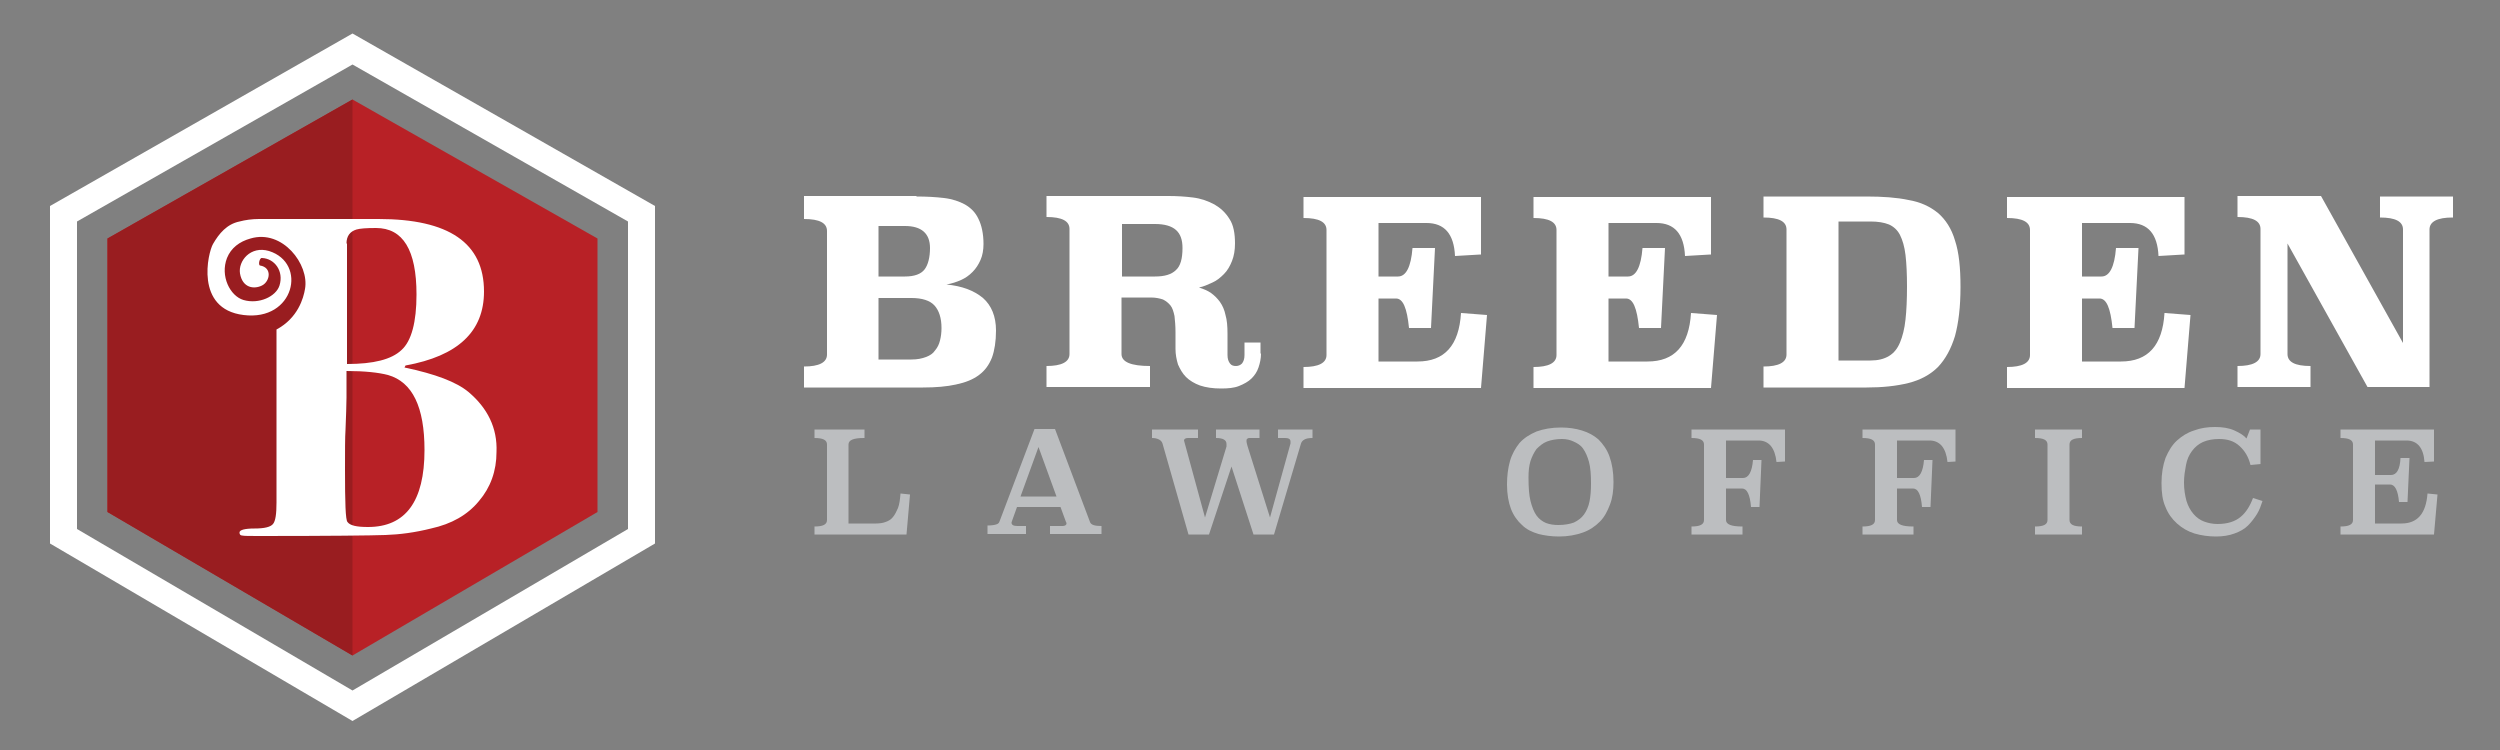
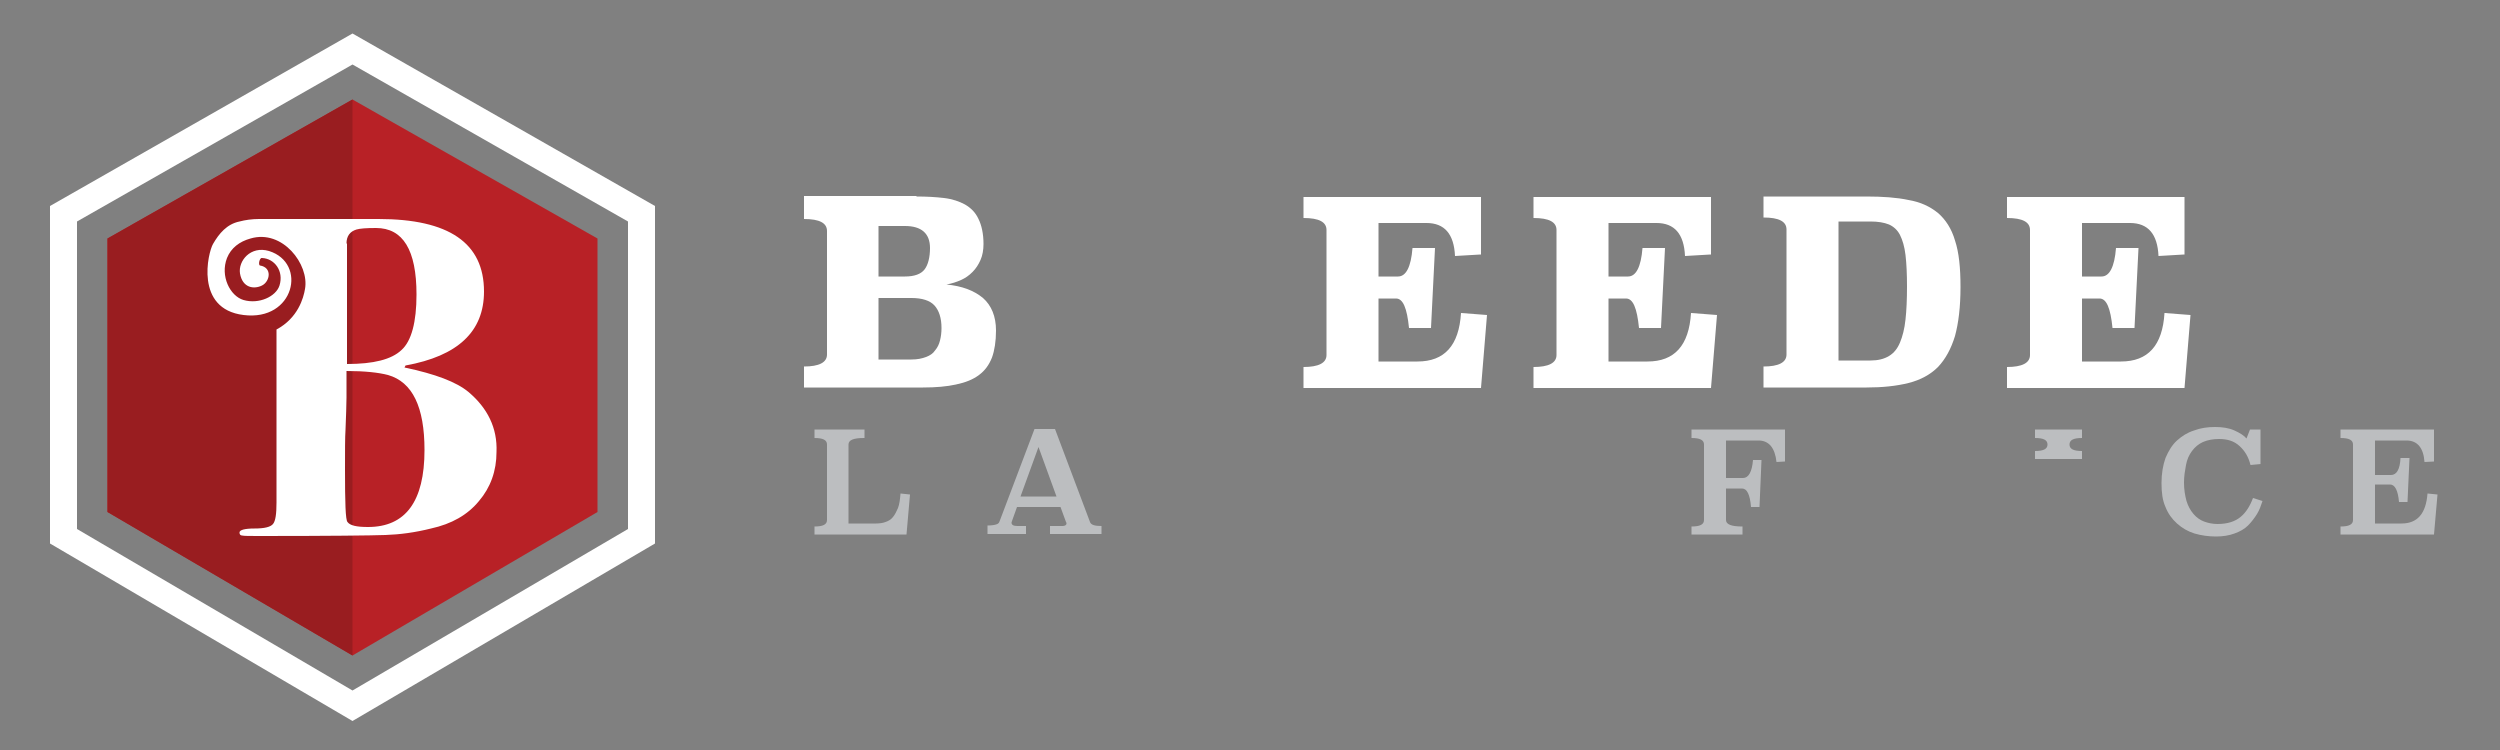
<svg xmlns="http://www.w3.org/2000/svg" version="1.1" id="Layer_1" x="0px" y="0px" viewBox="0 0 500 150" style="enable-background:new 0 0 500 150;" xml:space="preserve">
  <rect x="0" y="0" width="500" height="150" fill="#808080" stroke="none" />
  <style type="text/css">
	.st0{fill:#FFFFFF;}
	.st1{fill:#B82126;}
	.st2{fill:#991D20;}
	.st3{fill:#BCBEC0;}
</style>
  <path class="st0" d="M70.5,6.7L10,41.2v67.5l60.5,35.5l60.5-35.5V41.2L70.5,6.7z M125.6,105.8l-55.1,32.3l-55.1-32.3V44.3l55.1-31.4  l55.1,31.4V105.8z" />
  <polygon class="st1" points="70.5,19.9 21.5,47.7 21.5,102.4 70.5,131.1 119.5,102.4 119.5,47.7 " />
  <polygon class="st2" points="70.5,19.9 21.5,47.7 21.5,102.4 70.5,131.1 " />
  <g>
    <path class="st0" d="M183.3,39.3c2,0,3.8,0.1,5.5,0.3c1.7,0.2,3.1,0.7,4.2,1.3c1.2,0.7,2.1,1.6,2.7,2.9c0.6,1.2,1,2.9,1,5   c0,1.2-0.2,2.3-0.6,3.2c-0.4,0.9-0.9,1.7-1.6,2.4c-0.7,0.7-1.4,1.2-2.3,1.6c-0.9,0.4-1.8,0.7-2.9,0.9c3.1,0.3,5.5,1.2,7.3,2.7   c1.7,1.5,2.6,3.7,2.6,6.5c0,2.2-0.3,4-0.8,5.4c-0.6,1.5-1.4,2.6-2.6,3.5c-1.2,0.9-2.7,1.5-4.6,1.9c-1.8,0.4-4,0.6-6.6,0.6h-23.8   v-4.2c3,0,4.6-0.8,4.6-2.4V46.2c0-1.6-1.5-2.4-4.6-2.4v-4.6H183.3z M175.7,45.2v10.1h5.3c1.9,0,3.2-0.5,3.9-1.4   c0.7-0.9,1.1-2.4,1.1-4.3c0-2.9-1.7-4.4-5-4.4H175.7z M175.7,59.6v12.3h6.6c1.2,0,2.1-0.2,2.9-0.5c0.8-0.3,1.4-0.7,1.8-1.3   c0.5-0.6,0.8-1.2,1-2c0.2-0.8,0.3-1.6,0.3-2.5c0-2-0.5-3.5-1.4-4.5c-0.9-1-2.5-1.5-4.6-1.5H175.7z" />
-     <path class="st0" d="M252.2,70.7c0,1-0.2,1.9-0.5,2.8c-0.3,0.9-0.8,1.6-1.4,2.2c-0.6,0.6-1.5,1.1-2.5,1.5c-1,0.4-2.2,0.5-3.6,0.5   c-1.6,0-3-0.2-4.2-0.6c-1.1-0.4-2.1-1-2.8-1.7s-1.2-1.6-1.6-2.5c-0.3-1-0.5-2-0.5-3.1v-3.3c0-1.3-0.1-2.4-0.2-3.3   c-0.2-0.9-0.4-1.6-0.8-2.1c-0.4-0.5-0.9-0.9-1.5-1.2c-0.6-0.2-1.4-0.4-2.4-0.4h-5.9v11.3c0,1.6,1.9,2.4,5.7,2.4v4.2h-20.7v-4.2   c3,0,4.6-0.8,4.6-2.4v-25c0-1.6-1.5-2.4-4.6-2.4v-4.2h24.4c1.7,0,3.3,0.1,4.9,0.3c1.6,0.2,3,0.7,4.3,1.4c1.2,0.7,2.2,1.6,3,2.9   c0.8,1.2,1.1,2.9,1.1,4.9c0,1.3-0.2,2.5-0.6,3.5c-0.4,1-0.9,1.9-1.6,2.6c-0.7,0.7-1.4,1.3-2.3,1.7c-0.9,0.4-1.7,0.8-2.7,1   c0.9,0.3,1.7,0.6,2.4,1.1c0.7,0.5,1.3,1.1,1.8,1.8c0.5,0.7,0.9,1.6,1.1,2.6c0.3,1,0.4,2.3,0.4,3.7V71c0,0.8,0.2,1.3,0.5,1.7   c0.3,0.4,0.7,0.5,1.2,0.5c0.5,0,0.9-0.2,1.2-0.5c0.3-0.4,0.5-0.9,0.5-1.7v-2.5h3.2V70.7z M224.4,44.8v10.5h6.6   c1.9,0,3.3-0.4,4.2-1.3c0.9-0.8,1.3-2.3,1.3-4.4c0-1.6-0.4-2.8-1.3-3.6s-2.3-1.2-4.2-1.2H224.4z" />
    <path class="st0" d="M296.1,50.9l-5.1,0.3c-0.2-4.4-2.1-6.6-5.7-6.6h-9.6v10.7h3.9c1.6,0,2.6-1.9,2.9-5.7h4.5l-0.8,16h-4.4   c-0.4-4-1.2-5.9-2.6-5.9h-3.5v12.6h7.8c5.4,0,8.3-3.2,8.7-9.7l5.2,0.4l-1.2,14.6h-35.5v-4.2c3,0,4.6-0.8,4.6-2.4v-25   c0-1.6-1.5-2.4-4.6-2.4v-4.2h35.5V50.9z" />
    <path class="st0" d="M342.1,50.9l-5.1,0.3c-0.2-4.4-2.1-6.6-5.7-6.6h-9.6v10.7h3.9c1.6,0,2.6-1.9,2.9-5.7h4.5l-0.8,16h-4.4   c-0.4-4-1.2-5.9-2.6-5.9h-3.5v12.6h7.8c5.4,0,8.3-3.2,8.7-9.7l5.2,0.4l-1.2,14.6h-35.5v-4.2c3,0,4.6-0.8,4.6-2.4v-25   c0-1.6-1.5-2.4-4.6-2.4v-4.2h35.5V50.9z" />
    <path class="st0" d="M373.3,39.3c3.2,0,6.1,0.2,8.4,0.7c2.4,0.4,4.3,1.3,5.9,2.6c1.5,1.3,2.7,3.1,3.4,5.5c0.8,2.4,1.1,5.5,1.1,9.3   c0,4-0.4,7.2-1.1,9.8c-0.8,2.6-1.9,4.6-3.4,6.2c-1.5,1.5-3.5,2.6-5.9,3.2c-2.4,0.6-5.2,0.9-8.4,0.9h-20.6v-4.2c3,0,4.6-0.8,4.6-2.4   v-25c0-1.6-1.5-2.4-4.6-2.4v-4.2H373.3z M367.7,44.5v27.6h6.4c1.5,0,2.7-0.3,3.7-0.9c1-0.6,1.7-1.5,2.2-2.7   c0.5-1.2,0.9-2.7,1.1-4.6c0.2-1.8,0.3-4,0.3-6.6c0-2.5-0.1-4.6-0.3-6.3c-0.2-1.7-0.6-3-1.1-4c-0.5-1-1.3-1.7-2.2-2.1   c-1-0.4-2.2-0.6-3.7-0.6H367.7z" />
    <path class="st0" d="M436.8,50.9l-5.1,0.3c-0.2-4.4-2.1-6.6-5.7-6.6h-9.6v10.7h3.9c1.6,0,2.6-1.9,2.9-5.7h4.5l-0.8,16h-4.4   c-0.4-4-1.2-5.9-2.6-5.9h-3.5v12.6h7.8c5.4,0,8.3-3.2,8.7-9.7l5.2,0.4l-1.2,14.6h-35.5v-4.2c3,0,4.6-0.8,4.6-2.4v-25   c0-1.6-1.5-2.4-4.6-2.4v-4.2h35.5V50.9z" />
-     <path class="st0" d="M490.5,43.5c-3,0-4.6,0.8-4.6,2.4v31.5h-12.4l-16-28.7v22.1c0,1.6,1.5,2.4,4.6,2.4v4.2h-14.6v-4.2   c3,0,4.6-0.8,4.6-2.4v-25c0-1.6-1.5-2.4-4.6-2.4v-4.2h16.7l16.4,29.4V45.9c0-1.6-1.5-2.4-4.6-2.4v-4.2h14.6V43.5z" />
  </g>
  <g>
    <path class="st3" d="M172.8,87.6c-2.1,0-3.1,0.4-3.1,1.3v15.8h5.5c0.7,0,1.4-0.1,1.9-0.3c0.6-0.2,1.1-0.5,1.5-1   c0.4-0.5,0.7-1.1,1-1.8c0.3-0.8,0.4-1.7,0.5-2.9l1.9,0.2l-0.7,8h-18.4v-1.6c1.7,0,2.5-0.4,2.5-1.3V88.9c0-0.9-0.8-1.3-2.5-1.3v-1.7   h10V87.6z" />
    <path class="st3" d="M218,104.4c0.2,0.6,1,0.8,2.3,0.8v1.6H210v-1.6h2.5c0.5,0,0.8-0.2,0.8-0.5c0-0.1,0-0.2-0.1-0.3l-1.1-3h-8.7   l-1,2.8c0,0.1-0.1,0.2-0.1,0.3c0,0.5,0.4,0.7,1.2,0.7h1.7v1.6h-7.7v-1.7c0.8,0,1.4-0.1,1.7-0.2c0.4-0.1,0.6-0.3,0.7-0.6l7-18.5h4.1   L218,104.4z M204.1,99.3h7.2l-3.6-9.9L204.1,99.3z" />
-     <path class="st3" d="M262.5,87.6c-0.7,0-1.3,0.1-1.6,0.3c-0.4,0.2-0.6,0.5-0.7,0.8l-5.4,18.2h-4.1l-4.4-13.6l-4.5,13.6h-4.1   l-5.2-18.2c-0.1-0.3-0.3-0.6-0.7-0.8c-0.4-0.2-0.8-0.3-1.4-0.3v-1.7h9.2v1.7h-2c-0.5,0-0.8,0.2-0.8,0.5l4.2,15.4l4.3-14.2   c0-0.1,0-0.2,0-0.3c0-0.1,0-0.2,0-0.2c0-0.8-0.7-1.2-2.1-1.2v-1.7h8.7v1.7h-2c-0.3,0-0.4,0.1-0.5,0.2s-0.1,0.2-0.1,0.4   c0,0.3,0.1,0.6,0.2,1l4.5,14.3l4.1-14.8c0-0.1,0-0.2,0-0.4c0-0.5-0.4-0.7-1.1-0.7h-1.4v-1.7h6.9V87.6z" />
-     <path class="st3" d="M312.2,85.5c1.5,0,2.9,0.2,4.2,0.6c1.3,0.4,2.4,1,3.3,1.8c0.9,0.9,1.7,2,2.2,3.4c0.5,1.4,0.8,3.1,0.8,5.1   c0,1.7-0.2,3.2-0.7,4.5s-1.1,2.5-2,3.4c-0.9,0.9-2,1.7-3.4,2.2c-1.4,0.5-3,0.8-4.8,0.8c-1.5,0-2.9-0.2-4.1-0.5   c-1.3-0.4-2.4-0.9-3.3-1.8c-0.9-0.8-1.7-1.9-2.2-3.2c-0.5-1.3-0.8-3-0.8-4.9c0-1.7,0.2-3.3,0.6-4.7c0.4-1.4,1.1-2.6,1.9-3.6   c0.9-1,2-1.7,3.4-2.3C308.7,85.8,310.3,85.5,312.2,85.5z M312.4,87.8c-1.2,0-2.2,0.2-3,0.5c-0.8,0.3-1.5,0.9-2.1,1.5   c-0.5,0.7-0.9,1.5-1.2,2.4c-0.3,1-0.4,2-0.4,3.3c0,1.9,0.1,3.5,0.4,4.7c0.3,1.2,0.7,2.2,1.2,2.9c0.5,0.7,1.2,1.2,1.9,1.5   c0.8,0.3,1.6,0.4,2.5,0.4c1.2,0,2.3-0.2,3.1-0.5c0.8-0.4,1.5-0.9,2-1.6c0.5-0.7,0.9-1.6,1.1-2.6c0.2-1,0.3-2.2,0.3-3.6   c0-1.7-0.1-3.2-0.4-4.3c-0.3-1.1-0.7-2-1.2-2.7c-0.5-0.7-1.2-1.1-1.9-1.4C314.1,88,313.3,87.8,312.4,87.8z" />
    <path class="st3" d="M357,92.3l-1.7,0.1c-0.3-2.8-1.5-4.3-3.6-4.3h-6.5v7.5h3.4c1.1,0,1.8-1.2,2-3.6h1.7l-0.4,9.4h-1.7   c-0.2-2.5-0.8-3.7-1.8-3.7h-3.2v6.3c0,0.9,1.1,1.3,3.3,1.3v1.6h-10.2v-1.6c1.7,0,2.5-0.4,2.5-1.3V88.9c0-0.9-0.8-1.3-2.5-1.3v-1.7   H357V92.3z" />
-     <path class="st3" d="M391.2,92.3l-1.7,0.1c-0.3-2.8-1.5-4.3-3.6-4.3h-6.5v7.5h3.4c1.1,0,1.8-1.2,2-3.6h1.7l-0.4,9.4h-1.7   c-0.2-2.5-0.8-3.7-1.8-3.7h-3.2v6.3c0,0.9,1.1,1.3,3.3,1.3v1.6h-10.2v-1.6c1.7,0,2.5-0.4,2.5-1.3V88.9c0-0.9-0.8-1.3-2.5-1.3v-1.7   h18.6V92.3z" />
-     <path class="st3" d="M416.4,87.6c-1.7,0-2.5,0.4-2.5,1.3V104c0,0.9,0.8,1.3,2.5,1.3v1.6h-9.4v-1.6c1.7,0,2.5-0.4,2.5-1.3V88.9   c0-0.9-0.8-1.3-2.5-1.3v-1.7h9.4V87.6z" />
+     <path class="st3" d="M416.4,87.6c-1.7,0-2.5,0.4-2.5,1.3c0,0.9,0.8,1.3,2.5,1.3v1.6h-9.4v-1.6c1.7,0,2.5-0.4,2.5-1.3V88.9   c0-0.9-0.8-1.3-2.5-1.3v-1.7h9.4V87.6z" />
    <path class="st3" d="M452.2,92.8l-2.1,0.2c-0.4-1.6-1.1-2.8-2.2-3.8s-2.4-1.4-4.1-1.4c-1.2,0-2.3,0.2-3.2,0.6   c-0.9,0.4-1.6,1-2.2,1.8c-0.6,0.8-1,1.7-1.2,2.8s-0.4,2.2-0.4,3.5c0,1.4,0.2,2.6,0.5,3.7c0.3,1,0.8,1.9,1.4,2.6s1.3,1.2,2.1,1.5   c0.8,0.3,1.7,0.5,2.7,0.5c2,0,3.5-0.5,4.6-1.4c1.1-0.9,1.9-2.2,2.5-3.8l1.9,0.6c-0.3,0.9-0.6,1.8-1.1,2.6c-0.5,0.8-1.1,1.6-1.8,2.3   c-0.7,0.7-1.6,1.2-2.7,1.6c-1.1,0.4-2.3,0.6-3.7,0.6c-1.5,0-2.9-0.2-4.3-0.6c-1.3-0.4-2.5-1.1-3.5-2c-1-0.9-1.8-2-2.3-3.3   c-0.6-1.3-0.8-2.9-0.8-4.8c0-1.9,0.3-3.6,0.8-5c0.6-1.4,1.3-2.6,2.3-3.5c1-0.9,2.1-1.6,3.4-2c1.3-0.5,2.7-0.7,4.2-0.7   c1.5,0,2.8,0.2,3.9,0.7c1.1,0.5,1.9,1,2.4,1.6l0.7-1.8h2.1V92.8z" />
    <path class="st3" d="M486.9,92.3l-2,0.1c-0.2-2.8-1.4-4.3-3.6-4.3H475V95h3.2c1.1,0,1.8-1.1,1.9-3.4h1.8l-0.4,8.8h-1.7   c-0.2-2.3-0.8-3.5-1.8-3.5h-3v7.8h5.3c3.2,0,4.9-2,5.2-6l2,0.2l-0.7,8h-18.7v-1.6c1.7,0,2.5-0.4,2.5-1.3V88.9   c0-0.9-0.8-1.3-2.5-1.3v-1.7h18.7V92.3z" />
  </g>
  <path class="st0" d="M93.7,78.4c-2.4-2-6.6-3.6-12.8-4.9l0.2-0.4c10.5-1.9,15.7-6.8,15.7-14.8c0-9.7-7-14.5-21.1-14.5H65.4H51.8l0,0  c-1.4,0-2.8,0.2-3.9,0.5c-2.5,0.5-4.1,2.4-5.3,4.5c-1,1.7-3.7,13,6.1,14.2c10.2,1.3,12.8-10.4,5.1-12.8c-3.7-1.1-6.2,2-5.8,4.5  c0.5,2.9,2.8,3.2,4.4,2.4c1.6-0.8,2.1-3.6-0.4-4c-0.4-0.1-0.1-1.6,0.4-1.5c2.5,0.1,4.4,2.6,3.5,5.5c-0.7,2.2-4.1,3.8-7.2,2.9  c-2.7-0.8-4.7-4.8-3.3-8.4c0.8-2,2.5-3.3,4.7-3.9c6.4-1.9,11.8,5.2,10.9,10.1c-0.3,1.8-1.4,5.8-5.7,8.1v1.5l0,33.1  c0,2.3-0.2,3.7-0.7,4.3c-0.5,0.6-1.7,0.9-3.7,0.9c-2,0-3,0.3-3,0.8c0,0.4,0.2,0.6,0.5,0.6c0.4,0.1,1.5,0.1,3.5,0.1  c14,0,22.4-0.1,25.2-0.2c2.9-0.1,5.9-0.5,9.1-1.3c4.1-0.9,7.3-2.7,9.6-5.5c2.3-2.7,3.5-6,3.5-9.8C99.5,85.6,97.5,81.6,93.7,78.4z   M69.3,48.7c0-1.5,0.7-2.4,2-2.8c0.7-0.2,1.9-0.3,3.9-0.3c5.4,0,8.1,4.4,8.1,13.3c0,5.5-1,9.3-3,11.1c-2,1.9-5.6,2.8-10.9,2.8V48.7z   M73.6,105.4c-2.3,0-3.6-0.3-4.1-1c-0.4-0.4-0.5-3.9-0.5-10.5c0-3.8,0-6.5,0.1-7.9c0.1-2.8,0.2-5,0.2-6.5v-5.3  c3.6,0,6.4,0.3,8.3,0.8c4.9,1.4,7.3,6.4,7.3,15C84.9,100.3,81.1,105.4,73.6,105.4z" />
</svg>